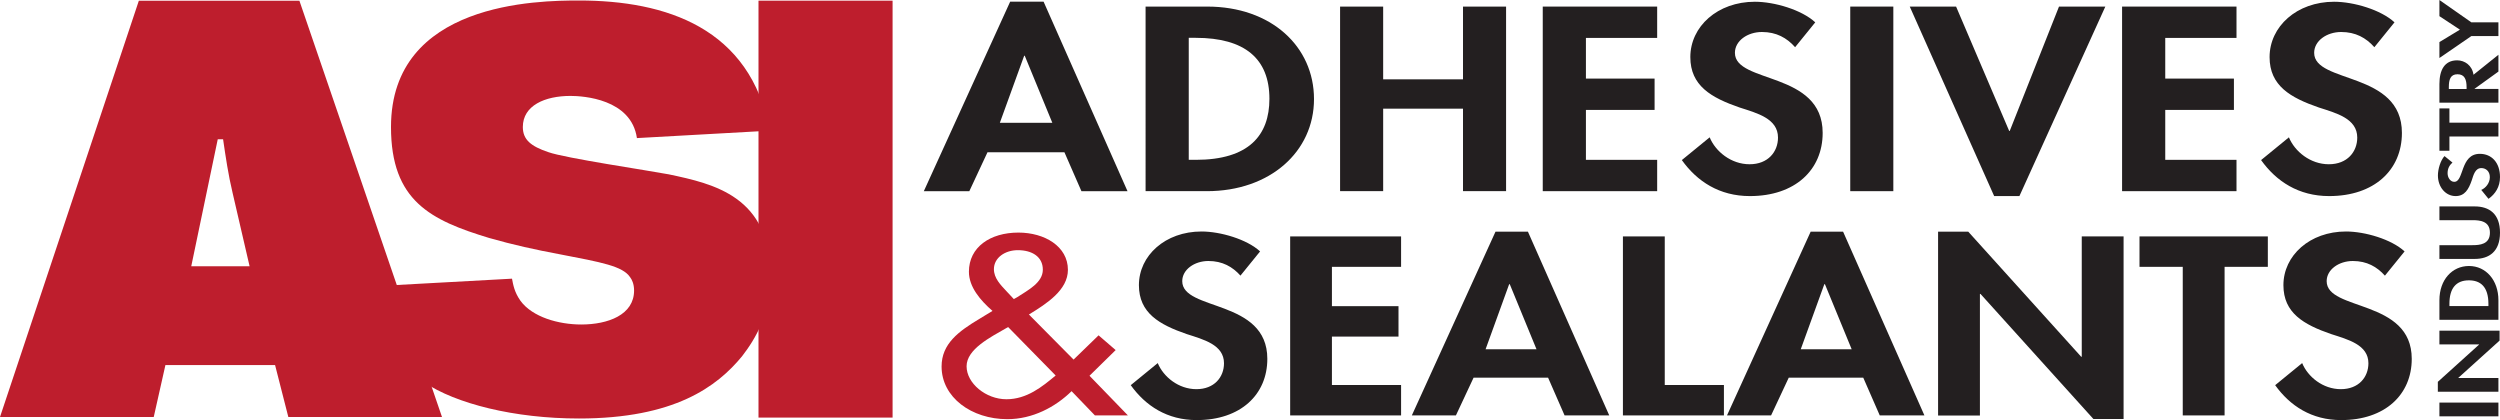
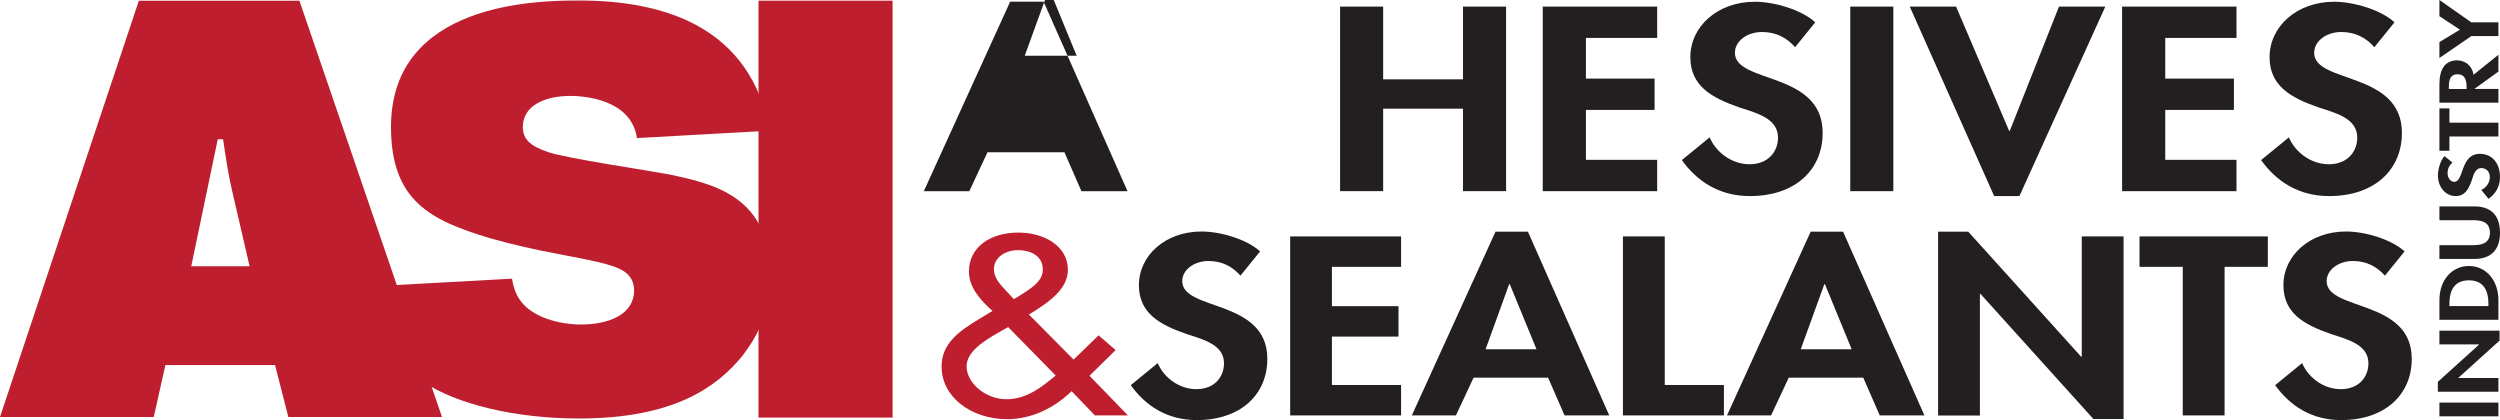
<svg xmlns="http://www.w3.org/2000/svg" id="uuid-868c5df7-9fe0-4e61-866f-1c051912938f" viewBox="0 0 300 50.42">
  <path d="m91.02.08h16.09v50.03h-16.09V.08Z" style="fill:#be1e2d; stroke-width:0px;" />
  <path d="m61.44,33.44c.14.71.27,1.6,1.02,2.66,1.43,1.95,4.56,2.84,7.29,2.84,3.2,0,6.34-1.15,6.34-4.08,0-.8-.27-1.33-.48-1.6-.89-1.33-3.41-1.78-8.45-2.75-2.86-.53-5.66-1.15-8.45-1.95-7.02-2.13-11.79-4.44-11.79-13.32C46.92.24,64.57.06,69.48.06c10.43,0,20.58,3.28,22.89,15.62l-15.94.89c-.68-4.71-6.47-5.06-7.97-5.06-3.07,0-5.72,1.15-5.72,3.73,0,1.51.95,2.31,3.07,3.02,1.97.71,12.13,2.22,14.44,2.66,5.45,1.15,12.2,2.66,12.2,12.16,0,4.62-1.77,7.55-3.41,9.68-3,3.64-8.11,7.46-19.56,7.46-7.77,0-14.79-1.78-18.6-4.35-4.16-2.84-5.31-6.66-5.65-11.54l16.22-.89Z" style="fill:#be1e2d; stroke-width:0px;" />
  <path d="m18.44,50.04H0L16.66.09h19.27l17.11,49.95h-18.44l-1.59-6.23h-13.16l-1.4,6.23Zm11.51-18.09l-2.04-8.81c-.51-2.12-.83-4.31-1.14-6.43h-.64l-3.18,15.24h6.99Z" style="fill:#be1e2d; stroke-width:0px;" />
-   <path d="m118.5,18.27l-2.18,4.67h-5.46L121.22.2h4.01l10.07,22.74h-5.53l-2.04-4.67h-9.22Zm4.47-11.58h-.07l-2.92,8.05h6.3l-3.31-8.05Z" style="fill:#231f20; stroke-width:0px;" />
-   <path d="m137.48.79h7.39c7.67,0,12.81,4.79,12.81,11.1s-5.28,11.05-12.85,11.05h-7.36V.79Zm5.17,18.39h.84c6.37,0,8.84-2.94,8.84-7.32,0-4.82-2.96-7.32-8.84-7.32h-.84v14.63Z" style="fill:#231f20; stroke-width:0px;" />
+   <path d="m118.5,18.27l-2.18,4.67h-5.46L121.22.2h4.01l10.07,22.74h-5.53l-2.04-4.67h-9.22Zm4.47-11.58h-.07h6.3l-3.31-8.05Z" style="fill:#231f20; stroke-width:0px;" />
  <path d="m175.56,9.51V.79h5.17v22.15h-5.17v-9.9h-9.58v9.9h-5.17V.79h5.17v8.73h9.58Z" style="fill:#231f20; stroke-width:0px;" />
  <path d="m190.31,4.55v4.88h8.24v3.76h-8.24v5.99h8.55v3.76h-13.73V.79h13.73v3.76h-8.55Z" style="fill:#231f20; stroke-width:0px;" />
  <path d="m215.41,5.66c-.99-1.12-2.25-1.82-3.98-1.82s-3.24,1.06-3.24,2.5c0,3.73,10.53,2.17,10.53,9.61,0,4.44-3.31,7.58-8.73,7.58-3.66,0-6.34-1.76-8.17-4.32l3.34-2.73c.7,1.7,2.57,3.23,4.79,3.23s3.41-1.5,3.41-3.2c0-2.29-2.53-2.94-4.61-3.61-3.41-1.18-5.91-2.61-5.91-6.05,0-3.67,3.27-6.64,7.74-6.64,2.36,0,5.63.97,7.25,2.47l-2.43,3Z" style="fill:#231f20; stroke-width:0px;" />
  <path d="m227.2,22.94h-5.17V.79h5.17v22.15Z" style="fill:#231f20; stroke-width:0px;" />
  <path d="m241.1,15.71h.07l5.91-14.92h5.56l-10.31,22.74h-3.03L229.17.79h5.56l6.37,14.92Z" style="fill:#231f20; stroke-width:0px;" />
  <path d="m259.83,4.55v4.88h8.24v3.76h-8.24v5.99h8.55v3.76h-13.73V.79h13.73v3.76h-8.55Z" style="fill:#231f20; stroke-width:0px;" />
  <path d="m284.92,5.66c-.99-1.12-2.25-1.82-3.98-1.82s-3.24,1.06-3.24,2.5c0,3.73,10.53,2.17,10.53,9.61,0,4.44-3.31,7.58-8.73,7.58-3.66,0-6.34-1.76-8.17-4.32l3.34-2.73c.7,1.7,2.57,3.23,4.79,3.23s3.41-1.5,3.41-3.2c0-2.29-2.53-2.94-4.61-3.61-3.41-1.18-5.91-2.61-5.91-6.05,0-3.67,3.27-6.64,7.74-6.64,2.36,0,5.63.97,7.25,2.47l-2.43,3Z" style="fill:#231f20; stroke-width:0px;" />
  <path d="m128.59,46.94c-1.95,1.91-4.68,3.36-7.71,3.36-4.3,0-7.89-2.62-7.89-6.32,0-2.73,2.05-4.22,4.51-5.7l1.6-.97c-1.47-1.28-2.83-2.88-2.83-4.7,0-2.96,2.56-4.7,5.94-4.7,3.14,0,5.94,1.65,5.94,4.47,0,2.42-2.53,4.05-4.68,5.36l5.36,5.41,3-2.91,2.05,1.77-3.14,3.08,4.61,4.76h-3.96l-2.8-2.91Zm-7.92-7.52c-1.78,1.03-4.68,2.48-4.68,4.53s2.32,3.96,4.78,3.96,4.3-1.51,5.91-2.85l-5.7-5.81-.31.17Zm1.4-3.76c1.3-.85,3.07-1.74,3.07-3.3s-1.3-2.34-3-2.34c-1.54,0-2.87.91-2.87,2.28,0,1.08.79,1.88,1.54,2.68l.85.91.41-.23Z" style="fill:#be1e2d; stroke-width:0px;" />
  <path d="m148.87,33.09c-.96-1.08-2.18-1.77-3.86-1.77s-3.14,1.03-3.14,2.42c0,3.62,10.21,2.11,10.21,9.32,0,4.3-3.21,7.35-8.47,7.35-3.55,0-6.14-1.71-7.92-4.19l3.24-2.65c.68,1.65,2.49,3.13,4.64,3.13s3.31-1.45,3.31-3.11c0-2.22-2.46-2.85-4.47-3.5-3.31-1.14-5.74-2.54-5.74-5.87,0-3.56,3.17-6.44,7.51-6.44,2.29,0,5.46.94,7.03,2.39l-2.36,2.91Z" style="fill:#231f20; stroke-width:0px;" />
  <path d="m159.83,32.01v4.73h7.99v3.65h-7.99v5.81h8.3v3.65h-13.31v-21.48h13.31v3.65h-8.3Z" style="fill:#231f20; stroke-width:0px;" />
  <path d="m176.83,45.32l-2.12,4.53h-5.29l10.04-22.05h3.89l9.76,22.05h-5.36l-1.98-4.53h-8.94Zm4.34-11.22h-.07l-2.83,7.81h6.11l-3.21-7.81Z" style="fill:#231f20; stroke-width:0px;" />
  <path d="m199.77,46.2h7.1v3.65h-12.12v-21.48h5.02v17.83Z" style="fill:#231f20; stroke-width:0px;" />
  <path d="m214.65,45.32l-2.12,4.53h-5.29l10.04-22.05h3.89l9.76,22.05h-5.36l-1.98-4.53h-8.94Zm4.34-11.22h-.07l-2.83,7.81h6.11l-3.21-7.81Z" style="fill:#231f20; stroke-width:0px;" />
  <path d="m232.57,27.8h3.62l13.55,15.01h.07v-14.44h5.02v21.91h-3.62l-13.55-15.01h-.07v14.59h-5.02v-22.05Z" style="fill:#231f20; stroke-width:0px;" />
  <path d="m266.95,49.85h-5.02v-17.83h-5.19v-3.65h15.4v3.65h-5.19v17.83Z" style="fill:#231f20; stroke-width:0px;" />
  <path d="m286.2,33.09c-.96-1.08-2.18-1.77-3.86-1.77s-3.14,1.03-3.14,2.42c0,3.62,10.21,2.11,10.21,9.32,0,4.3-3.21,7.35-8.47,7.35-3.55,0-6.14-1.71-7.92-4.19l3.24-2.65c.68,1.65,2.49,3.13,4.64,3.13s3.31-1.45,3.31-3.11c0-2.22-2.46-2.85-4.47-3.5-3.31-1.14-5.73-2.54-5.73-5.87,0-3.56,3.17-6.44,7.51-6.44,2.29,0,5.46.94,7.03,2.39l-2.36,2.91Z" style="fill:#231f20; stroke-width:0px;" />
  <path d="m299.81,48.31v1.65h-7.08v-1.65h7.08Z" style="fill:#231f20; stroke-width:0px;" />
  <path d="m292.54,47.01v-1.19l4.95-4.47v-.02h-4.76v-1.65h7.22v1.19l-4.95,4.47v.02h4.81v1.65h-7.27Z" style="fill:#231f20; stroke-width:0px;" />
  <path d="m292.73,38.38v-2.36c0-2.45,1.53-4.1,3.55-4.1s3.53,1.69,3.53,4.11v2.35h-7.08Zm5.88-1.65v-.27c0-2.04-.94-2.82-2.34-2.82-1.54,0-2.34.95-2.34,2.82v.27h4.68Z" style="fill:#231f20; stroke-width:0px;" />
  <path d="m292.73,31.07v-1.65h3.96c.87,0,2.1-.09,2.1-1.5s-1.23-1.5-2.1-1.5h-3.96v-1.65h4.24c1.73,0,3.03.88,3.03,3.15s-1.31,3.15-3.03,3.15h-4.24Z" style="fill:#231f20; stroke-width:0px;" />
  <path d="m294.29,19.51c-.36.32-.58.72-.58,1.27s.34,1.04.8,1.04c1.19,0,.7-3.36,3.07-3.36,1.42,0,2.42,1.06,2.42,2.79,0,1.17-.56,2.03-1.38,2.61l-.87-1.07c.54-.23,1.03-.82,1.03-1.53s-.48-1.09-1.02-1.09c-.73,0-.94.81-1.15,1.47-.38,1.09-.84,1.89-1.94,1.89-1.17,0-2.12-1.05-2.12-2.48,0-.75.31-1.8.79-2.32l.96.78Z" style="fill:#231f20; stroke-width:0px;" />
  <path d="m299.81,14.73v1.65h-5.88v1.71h-1.2v-5.08h1.2v1.71h5.88Z" style="fill:#231f20; stroke-width:0px;" />
  <path d="m299.81,6.59v2l-2.86,2.06v.02h2.86v1.65h-7.08v-2.24c0-1.68.62-2.84,2.13-2.84.9,0,1.8.6,1.96,1.73l2.99-2.4Zm-3.82,4.08v-.21c0-.91-.23-1.55-1.09-1.55s-1.04.66-1.04,1.54v.23h2.13Z" style="fill:#231f20; stroke-width:0px;" />
  <path d="m292.73,6.97v-1.92l2.46-1.49-2.46-1.62V0l3.83,2.68h3.25v1.65h-3.25l-3.83,2.63Z" style="fill:#231f20; stroke-width:0px;" />
</svg>